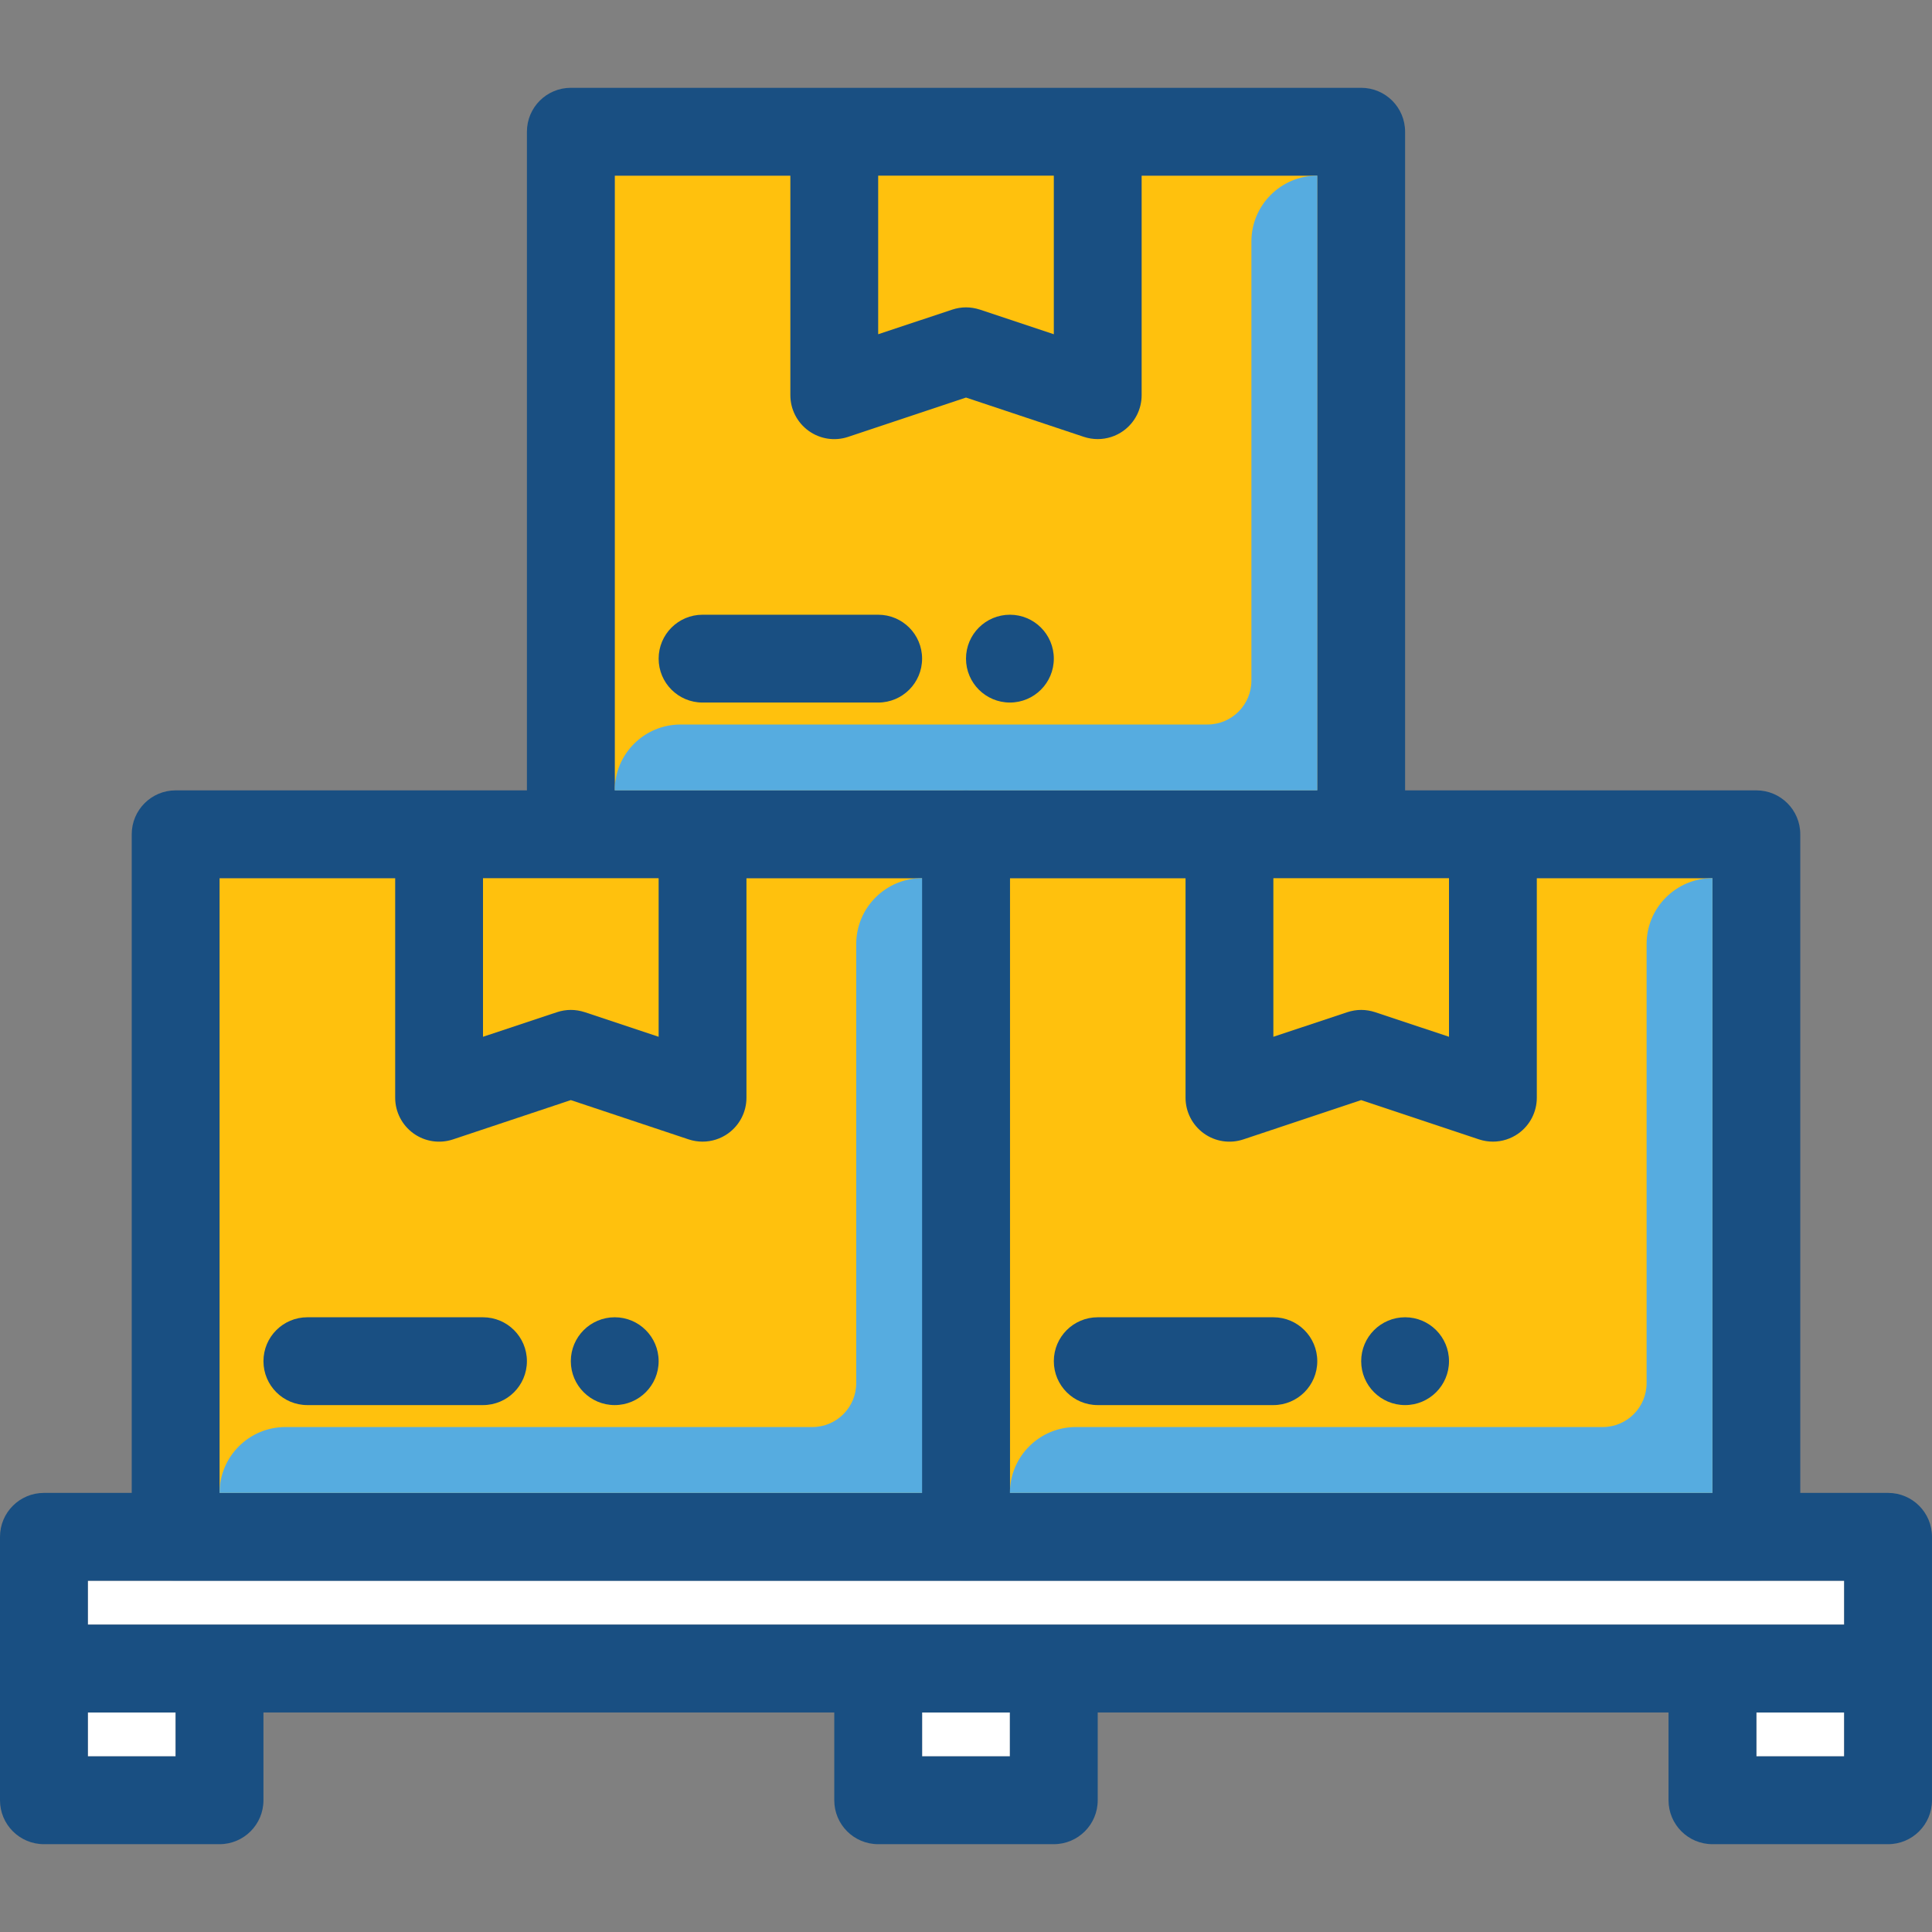
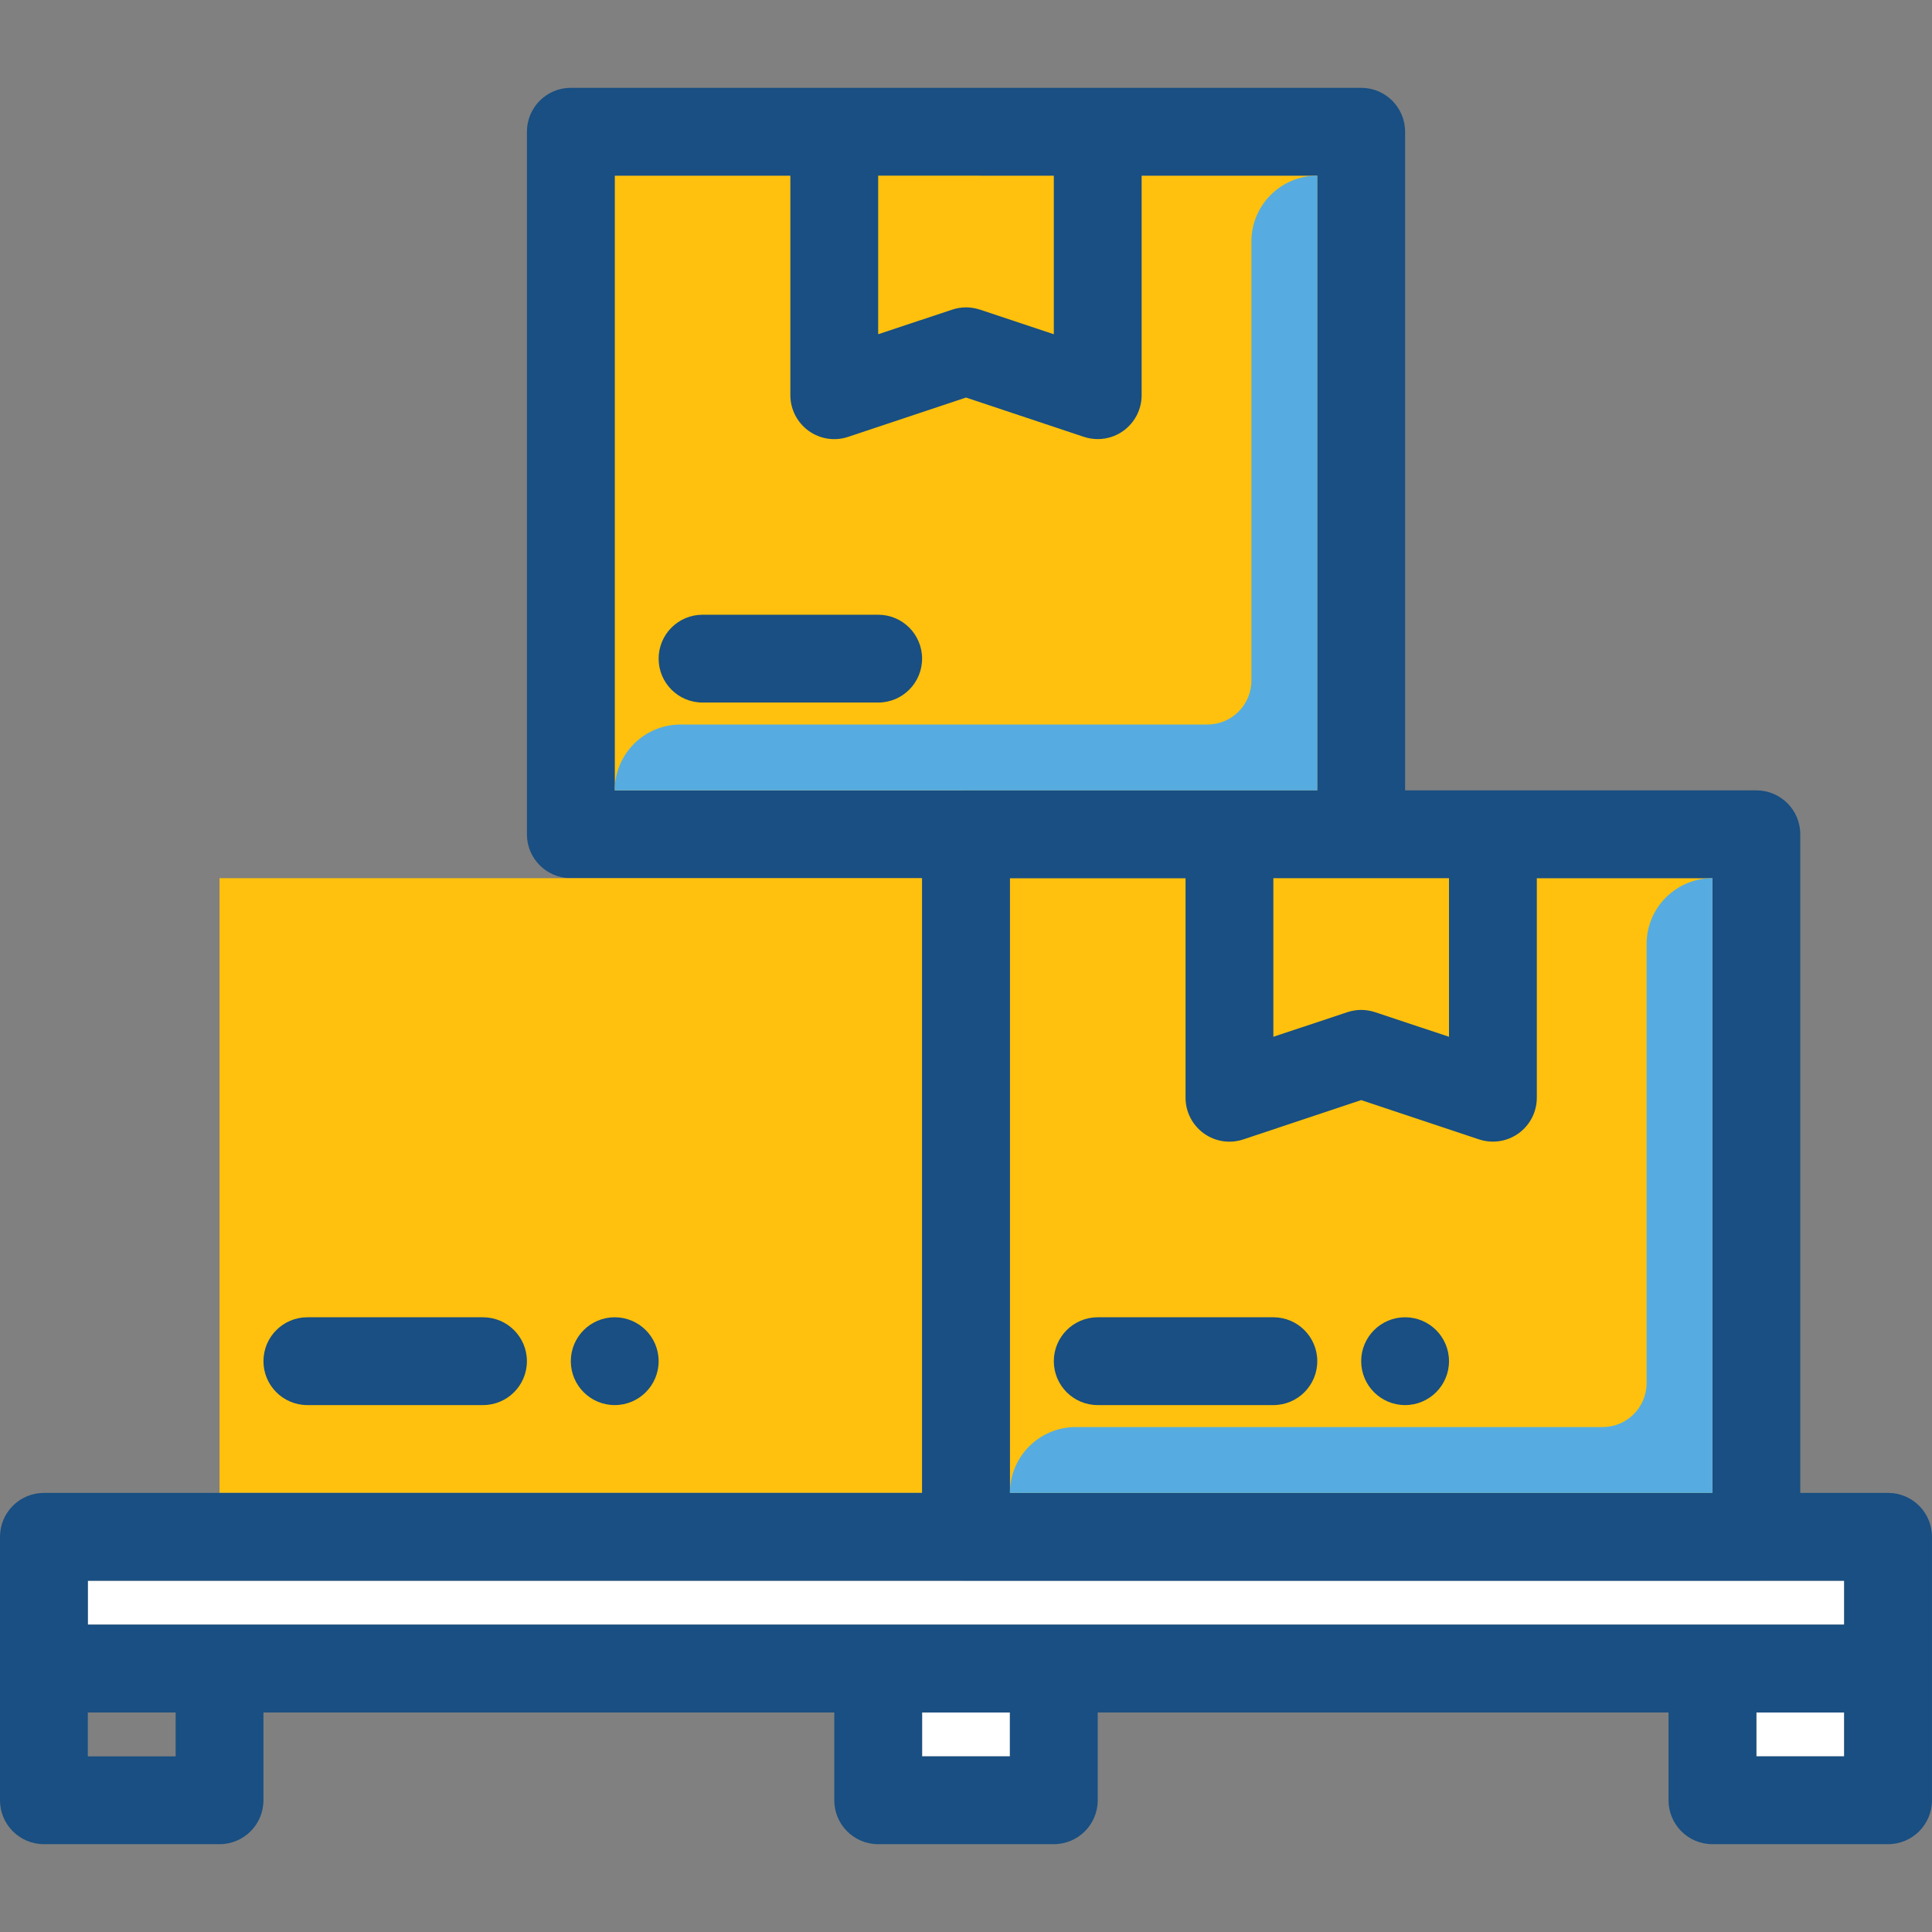
<svg xmlns="http://www.w3.org/2000/svg" version="1.1" id="Capa_1" x="0px" y="0px" viewBox="0 0 512 512" style="enable-background:new 0 0 512 512;" xml:space="preserve">
  <rect x="0" y="0" width="512" height="512" fill="#808080" stroke="none" />
  <rect x="162.909" y="46.545" style="fill: rgb(255, 193, 13);" width="186.182" height="162.909" fill="#D98B37" />
-   <path style="fill: rgb(255, 193, 13);" d="M252.323,82.06c1.199-0.396,2.432-0.605,3.677-0.605c1.245,0,2.479,0.209,3.677,0.605l19.596,6.516 V46.545h-46.545v42.031L252.323,82.06z" fill="#FFCA5D" />
+   <path style="fill: rgb(255, 193, 13);" d="M252.323,82.06c1.199-0.396,2.432-0.605,3.677-0.605c1.245,0,2.479,0.209,3.677,0.605V46.545h-46.545v42.031L252.323,82.06z" fill="#FFCA5D" />
  <g>
    <path style="fill: rgb(25, 79, 130);" d="M360.727,23.273h-69.818h-69.818h-69.818c-6.423,0-11.636,5.201-11.636,11.636v186.182 c0,6.435,5.213,11.636,11.636,11.636h209.455c6.423,0,11.636-5.201,11.636-11.636V34.909 C372.364,28.474,367.151,23.273,360.727,23.273z M279.273,46.545v42.031l-19.596-6.528c-1.199-0.384-2.432-0.593-3.677-0.593 c-1.245,0-2.479,0.209-3.677,0.605l-19.596,6.516V46.545H279.273z M349.091,209.455H162.909V46.545h46.545v58.182 c0,3.735,1.792,7.249,4.841,9.449c3.037,2.188,6.924,2.793,10.484,1.594L256,105.356l31.232,10.415 c1.199,0.396,2.444,0.593,3.677,0.593c2.409,0,4.794-0.745,6.796-2.188c3.049-2.199,4.841-5.713,4.841-9.449V46.545h46.545V209.455 z" fill="#014463" />
    <path style="fill: rgb(25, 79, 130);" d="M232.727,186.182h-46.545c-6.423,0-11.636-5.201-11.636-11.636c0-6.435,5.213-11.636,11.636-11.636 h46.545c6.423,0,11.636,5.201,11.636,11.636C244.364,180.98,239.151,186.182,232.727,186.182z" fill="#014463" />
-     <circle style="fill: rgb(25, 79, 130);" cx="267.636" cy="174.545" r="11.636" fill="#014463" />
  </g>
  <rect x="58.182" y="232.727" style="fill: rgb(255, 193, 13);" width="186.182" height="162.909" fill="#D98B37" />
-   <path style="fill: rgb(255, 193, 13);" d="M147.596,268.241c1.199-0.396,2.432-0.605,3.677-0.605c1.245,0,2.479,0.209,3.677,0.605l19.596,6.516 v-42.031H128v42.031L147.596,268.241z" fill="#FFCA5D" />
  <g>
-     <path style="fill: rgb(25, 79, 130);" d="M256,209.455h-69.818h-69.818H46.545c-6.423,0-11.636,5.201-11.636,11.636v186.182 c0,6.435,5.213,11.636,11.636,11.636H256c6.423,0,11.636-5.201,11.636-11.636V221.091C267.636,214.656,262.423,209.455,256,209.455 z M174.545,232.727v42.031l-19.596-6.528c-1.199-0.384-2.432-0.593-3.677-0.593c-1.245,0-2.479,0.209-3.677,0.605L128,274.758 v-42.031H174.545z M244.364,395.636H58.182V232.727h46.545v58.182c0,3.735,1.792,7.249,4.841,9.449 c3.025,2.188,6.935,2.781,10.484,1.594l31.22-10.415l31.232,10.415c1.199,0.396,2.444,0.593,3.677,0.593 c2.409,0,4.794-0.745,6.796-2.188c3.049-2.199,4.841-5.713,4.841-9.449v-58.182h46.545V395.636z" fill="#014463" />
    <path style="fill: rgb(25, 79, 130);" d="M128,372.364H81.455c-6.423,0-11.636-5.201-11.636-11.636s5.213-11.636,11.636-11.636H128 c6.423,0,11.636,5.201,11.636,11.636S134.423,372.364,128,372.364z" fill="#014463" />
    <circle style="fill: rgb(25, 79, 130);" cx="162.909" cy="360.727" r="11.636" fill="#014463" />
  </g>
  <rect x="267.636" y="232.727" style="fill: rgb(255, 193, 13);" width="186.182" height="162.909" fill="#D98B37" />
  <path style="fill: rgb(255, 193, 13);" d="M357.05,268.241c1.199-0.396,2.432-0.605,3.677-0.605c1.245,0,2.479,0.209,3.677,0.605L384,274.758 v-42.031h-46.545v42.031L357.05,268.241z" fill="#FFCA5D" />
  <g>
    <path style="fill: rgb(25, 79, 130);" d="M465.455,209.455h-69.818h-69.818H256c-6.423,0-11.636,5.201-11.636,11.636v186.182 c0,6.435,5.213,11.636,11.636,11.636h209.455c6.423,0,11.636-5.201,11.636-11.636V221.091 C477.091,214.656,471.878,209.455,465.455,209.455z M384,232.727v42.031l-19.596-6.528c-1.199-0.384-2.432-0.593-3.677-0.593 c-1.245,0-2.479,0.209-3.677,0.605l-19.596,6.516v-42.031H384z M453.818,395.636H267.636V232.727h46.545v58.182 c0,3.735,1.792,7.249,4.841,9.449c3.025,2.188,6.924,2.781,10.484,1.594l31.22-10.415l31.232,10.415 c1.199,0.396,2.444,0.593,3.677,0.593c2.409,0,4.794-0.745,6.796-2.188c3.049-2.199,4.841-5.713,4.841-9.449v-58.182h46.545 V395.636z" fill="#014463" />
    <path style="fill: rgb(25, 79, 130);" d="M337.455,372.364h-46.545c-6.423,0-11.636-5.201-11.636-11.636s5.213-11.636,11.636-11.636h46.545 c6.423,0,11.636,5.201,11.636,11.636S343.878,372.364,337.455,372.364z" fill="#014463" />
    <circle style="fill: rgb(25, 79, 130);" cx="372.364" cy="360.727" r="11.636" fill="#014463" />
  </g>
  <rect x="23.273" y="418.909" style="fill: rgb(255, 255, 255);" width="465.455" height="11.636" fill="#ECEFF9" />
  <g>
-     <rect x="23.273" y="453.818" style="fill: rgb(255, 255, 255);" width="23.273" height="11.636" fill="#B0C4D8" />
    <rect x="244.364" y="453.818" style="fill: rgb(255, 255, 255);" width="23.273" height="11.636" fill="#B0C4D8" />
    <rect x="465.455" y="453.818" style="fill: rgb(255, 255, 255);" width="23.273" height="11.636" fill="#B0C4D8" />
  </g>
  <path style="fill: rgb(25, 79, 130);" d="M500.364,395.636H11.636C5.213,395.636,0,400.838,0,407.273v34.909v34.909 c0,6.435,5.213,11.636,11.636,11.636h46.545c6.423,0,11.636-5.201,11.636-11.636v-23.273h151.273v23.273 c0,6.435,5.213,11.636,11.636,11.636h46.545c6.423,0,11.636-5.201,11.636-11.636v-23.273h151.273v23.273 c0,6.435,5.213,11.636,11.636,11.636h46.545c6.423,0,11.636-5.201,11.636-11.636v-34.909v-34.909 C512,400.838,506.787,395.636,500.364,395.636z M23.273,418.909h465.455v11.636h-34.909H279.273h-46.545H58.182H23.273V418.909z M46.545,465.455H23.273v-11.636h23.273V465.455z M267.636,465.455h-23.273v-11.636h23.273V465.455z M488.727,465.455h-23.273 v-11.636h23.273V465.455z" fill="#014463" />
  <g>
    <path style="fill: rgb(86, 172, 224);" d="M436.364,250.182v116.364c0,6.423-5.213,11.636-11.636,11.636H285.091 c-9.635,0-17.455,7.82-17.455,17.455l0,0h186.182V232.727l0,0C444.183,232.727,436.364,240.547,436.364,250.182z" fill="#C87629" />
-     <path style="fill: rgb(86, 172, 224);" d="M226.909,250.182v116.364c0,6.423-5.213,11.636-11.636,11.636H75.636 c-9.635,0-17.455,7.82-17.455,17.455l0,0h186.182V232.727l0,0C234.729,232.727,226.909,240.547,226.909,250.182z" fill="#C87629" />
    <path style="fill: rgb(86, 172, 224);" d="M331.636,64v116.364c0,6.423-5.213,11.636-11.636,11.636H180.364 c-9.635,0-17.455,7.82-17.455,17.455l0,0h186.182V46.545l0,0C339.456,46.545,331.636,54.365,331.636,64z" fill="#C87629" />
  </g>
</svg>